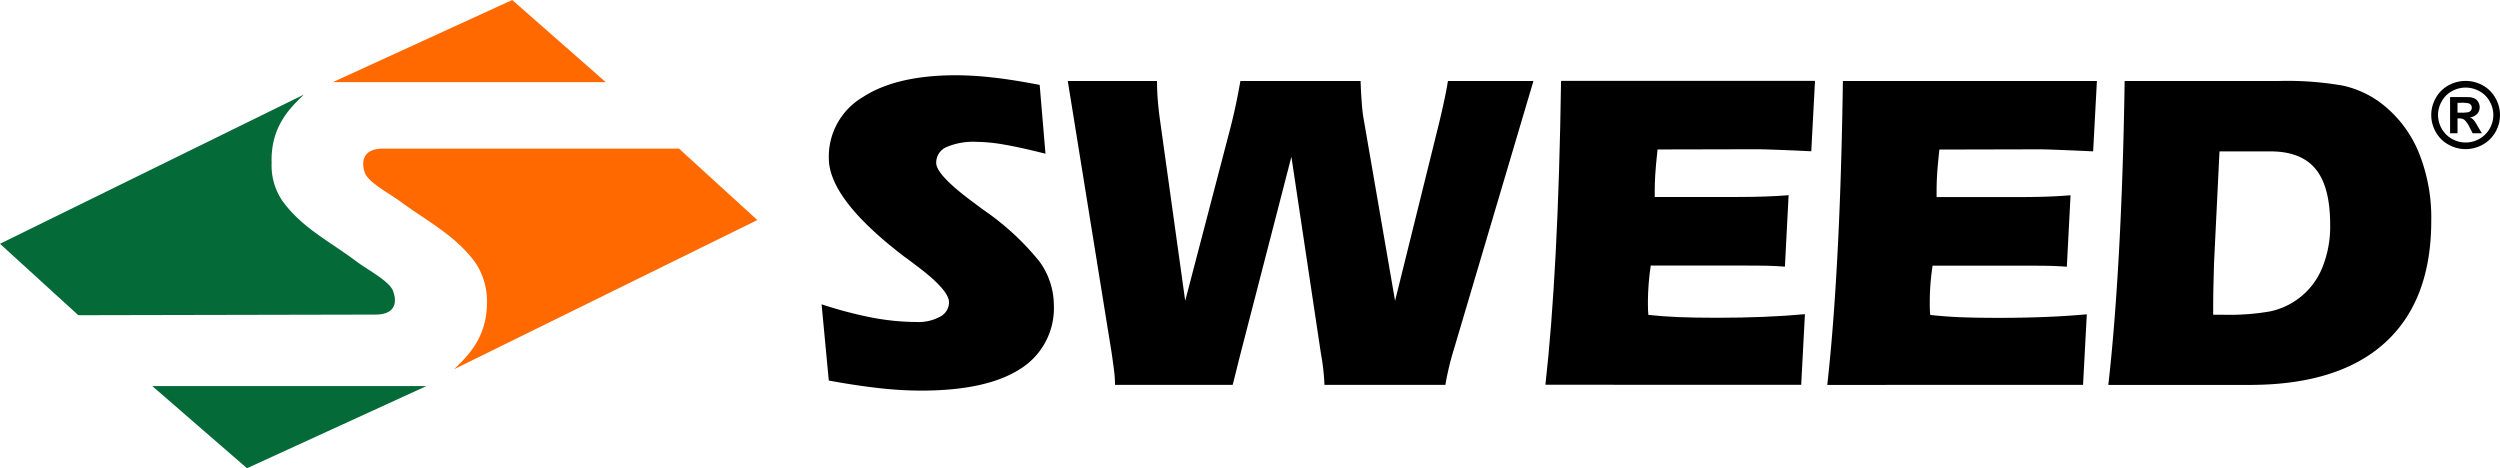
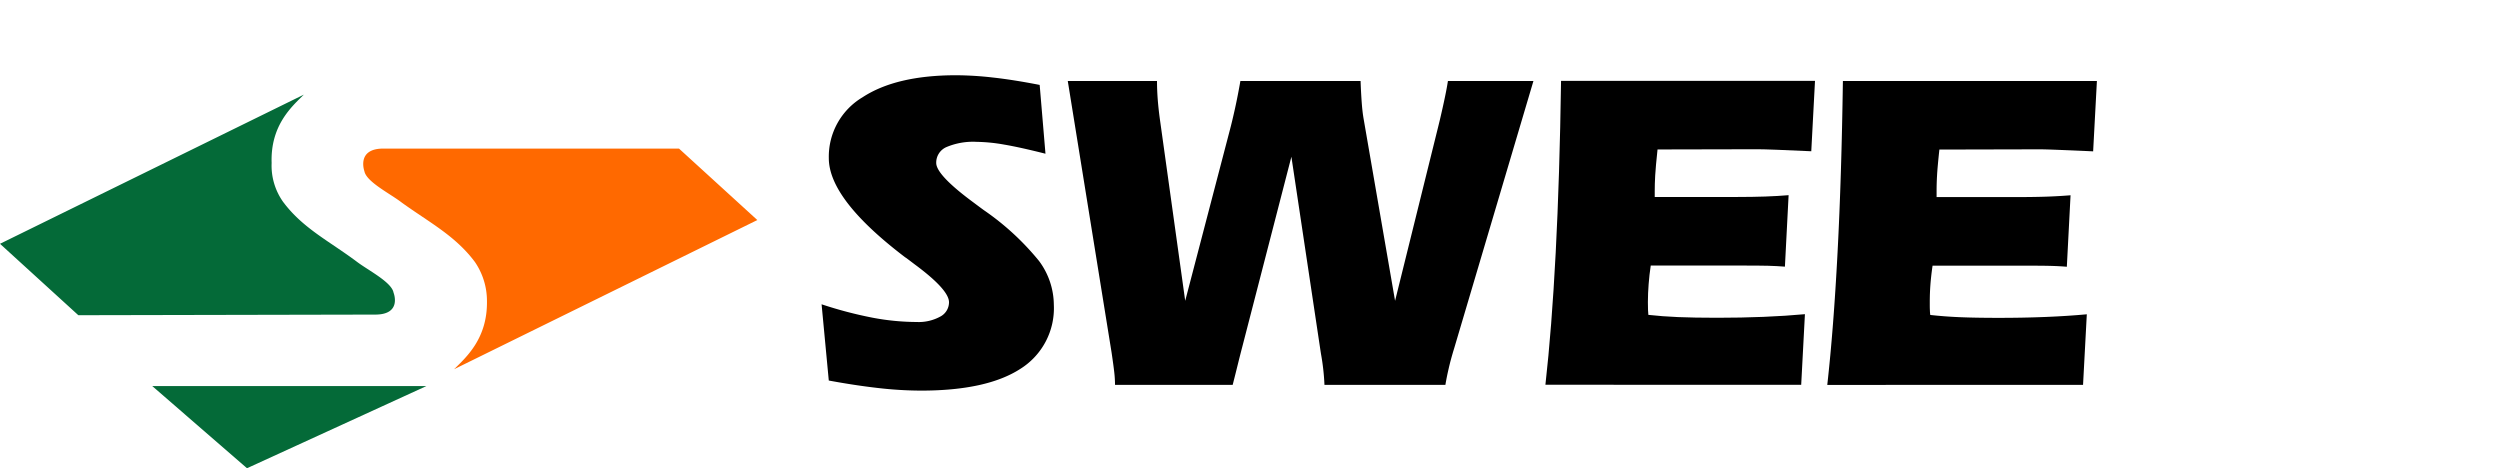
<svg xmlns="http://www.w3.org/2000/svg" width="327.029" height="61.25" viewBox="0 0 327.029 61.25">
-   <path d="M116.283,10.745h-35.7L104.05,0Z" transform="translate(-37.045)" fill="#ff6900" />
  <path d="M139.5,45.6,99.832,65.114c1.573-1.556,4.381-4.014,4.3-8.933a9.041,9.041,0,0,0-1.569-5.085C100,47.652,96.61,45.93,92.974,43.305c-1.488-1.149-4.627-2.707-4.876-4.1,0,0-1.074-2.954,2.481-2.954h38.673Z" transform="translate(-40.432 -16.815)" fill="#ff6900" />
  <g transform="translate(0 12.377)">
    <path d="M0,42.6,39.748,23.086c-1.569,1.556-4.382,4.014-4.215,8.935A8.19,8.19,0,0,0,37.021,37.1c2.562,3.445,5.948,5.085,9.584,7.79,1.488,1.149,4.629,2.707,4.875,4.1,0,0,1.16,2.87-2.394,2.87l-38.839.082Z" transform="translate(0 -23.086)" fill="#046a38" />
    <path d="M36.86,94.2H72.726L49.257,104.949Z" transform="translate(-16.946 -56.076)" fill="#046a38" />
  </g>
  <g transform="translate(107.473 9.843)">
    <path d="M198.925,48.321a53.29,53.29,0,0,0,6.69,1.759,31.46,31.46,0,0,0,5.743.558,5.889,5.889,0,0,0,3.079-.7,2.124,2.124,0,0,0,1.157-1.878q0-1.641-4.478-4.953-.732-.556-1.126-.849a.367.367,0,0,0-.1-.059Q199.872,34.6,199.871,29.21a9.032,9.032,0,0,1,4.4-7.96q4.4-2.89,12.264-2.89a44.308,44.308,0,0,1,4.818.3q2.646.292,6.1.965l.759,9q-3.352-.848-5.44-1.2a22.1,22.1,0,0,0-3.55-.352,8.937,8.937,0,0,0-3.977.688,2.214,2.214,0,0,0-1.324,2.069q0,1.582,4.9,5.191c.569.427,1.018.761,1.34.994a34.361,34.361,0,0,1,7.208,6.639,9.713,9.713,0,0,1,1.937,5.731,9.354,9.354,0,0,1-4.386,8.386q-4.395,2.844-13.018,2.843a50.068,50.068,0,0,1-5.543-.336q-3.021-.341-6.492-.983Z" transform="translate(-198.925 -18.36)" />
    <path d="M309.079,54.714q-.459,1.491-.728,2.68c-.186.79-.324,1.5-.427,2.126H292.105a29.677,29.677,0,0,0-.458-4.073c-.022-.158-.043-.284-.059-.383l-3.809-25.387-6.4,24.77q-.3,1.143-.607,2.388c-.207.835-.427,1.727-.674,2.684h-15.39a15.294,15.294,0,0,0-.1-1.656c-.072-.635-.19-1.5-.353-2.6l-5.728-35.5h11.673q0,1.113.09,2.345c.062.82.155,1.681.276,2.579l3.323,23.834,5.787-22.134c.247-.917.488-1.933.734-3.048s.476-2.3.7-3.576H296.83c.038,1.077.09,2.018.15,2.83s.142,1.519.247,2.123l4.115,23.806,5.482-22.134c.083-.331.207-.832.367-1.493q.822-3.491,1.065-5.131h11.186Z" transform="translate(-226.323 -19.014)" />
    <path d="M374.18,59.488q.827-7.328,1.346-17.284t.7-22.467h33.219l-.487,9.205c-1.67-.077-3.141-.142-4.422-.191s-2.144-.072-2.589-.072l-13.1.029c-.164,1.525-.263,2.657-.306,3.4s-.061,1.427-.061,2.049v.766H399.2c1.4,0,2.649-.021,3.748-.059s2.113-.1,3.045-.177l-.483,9.35c-.69-.055-1.424-.095-2.2-.116s-1.962-.028-3.567-.028H387.957c-.124.822-.211,1.622-.272,2.405s-.1,1.574-.1,2.372c0,.471.005.821.018,1.057s.021.439.043.617c1.2.134,2.494.234,3.887.29s3.092.089,5.107.089q3.165,0,6.062-.118t5.425-.351l-.487,9.234Z" transform="translate(-279.495 -18.999)" />
    <path d="M442.427,59.521q.822-7.331,1.343-17.284t.7-22.468h33.227l-.492,9.2c-1.665-.079-3.135-.139-4.417-.19s-2.144-.075-2.589-.075l-13.107.031q-.246,2.286-.306,3.4c-.043.741-.059,1.428-.059,2.052v.762h10.73c1.4,0,2.648-.02,3.748-.059s2.11-.1,3.045-.177l-.486,9.352q-1.036-.088-2.2-.116T468,43.925H456.2c-.12.821-.214,1.622-.275,2.4s-.09,1.574-.09,2.373c0,.47,0,.824.016,1.056a5.744,5.744,0,0,0,.048.617c1.2.134,2.488.234,3.881.292s3.094.087,5.11.087q3.165,0,6.061-.116t5.426-.35l-.492,9.234Z" transform="translate(-310.871 -19.014)" />
-     <path d="M510.474,59.521q.854-7.5,1.405-17.622t.73-22.13h20.022a41.978,41.978,0,0,1,8.581.614,13.016,13.016,0,0,1,4.586,2.024,15.49,15.49,0,0,1,5.168,6.432,22.6,22.6,0,0,1,1.751,9.192q0,10.495-6.077,15.992t-17.694,5.5Zm13.716-9.178H525.5a31.266,31.266,0,0,0,6.065-.424,9.466,9.466,0,0,0,6.784-5.466,14.178,14.178,0,0,0,1.144-5.891q0-4.954-1.894-7.27t-5.914-2.317h-6.668l-.705,14.394c-.022.626-.043,1.554-.077,2.786S524.19,48.781,524.19,50.342Z" transform="translate(-342.154 -19.014)" />
  </g>
  <g transform="translate(318.036 10.584)">
-     <path d="M593.157,19.741a4.64,4.64,0,0,1,2.222.571,4.207,4.207,0,0,1,1.668,1.648,4.44,4.44,0,0,1,.015,4.465,4.252,4.252,0,0,1-1.665,1.649,4.545,4.545,0,0,1-4.478,0,4.181,4.181,0,0,1-1.661-1.649,4.409,4.409,0,0,1-.595-2.222,4.481,4.481,0,0,1,.6-2.243,4.2,4.2,0,0,1,1.674-1.648A4.606,4.606,0,0,1,593.157,19.741Zm.005.873a3.7,3.7,0,0,0-1.779.459,3.356,3.356,0,0,0-1.34,1.323,3.583,3.583,0,0,0-.492,1.806,3.639,3.639,0,0,0,.479,1.787,3.457,3.457,0,0,0,1.332,1.329,3.616,3.616,0,0,0,3.6,0A3.467,3.467,0,0,0,596.3,25.99a3.553,3.553,0,0,0-.009-3.593,3.333,3.333,0,0,0-1.346-1.323A3.705,3.705,0,0,0,593.162,20.614Zm-2.036,5.978V21.855h.969q1.36,0,1.523.011a1.9,1.9,0,0,1,.751.19,1.146,1.146,0,0,1,.444.454,1.309,1.309,0,0,1,.182.679,1.246,1.246,0,0,1-.337.877,1.556,1.556,0,0,1-.948.449,1.116,1.116,0,0,1,.331.18,2.017,2.017,0,0,1,.323.363c.04.046.157.24.355.576l.561.958h-1.2l-.4-.773a3.227,3.227,0,0,0-.665-.974,1.089,1.089,0,0,0-.672-.2H592.1v1.949Zm.969-2.7h.393a4.89,4.89,0,0,0,1.043-.062.61.61,0,0,0,.437-.589.572.572,0,0,0-.117-.353.608.608,0,0,0-.323-.22,4.629,4.629,0,0,0-1.039-.067H592.1Z" transform="translate(-588.663 -19.741)" />
-   </g>
+     </g>
</svg>